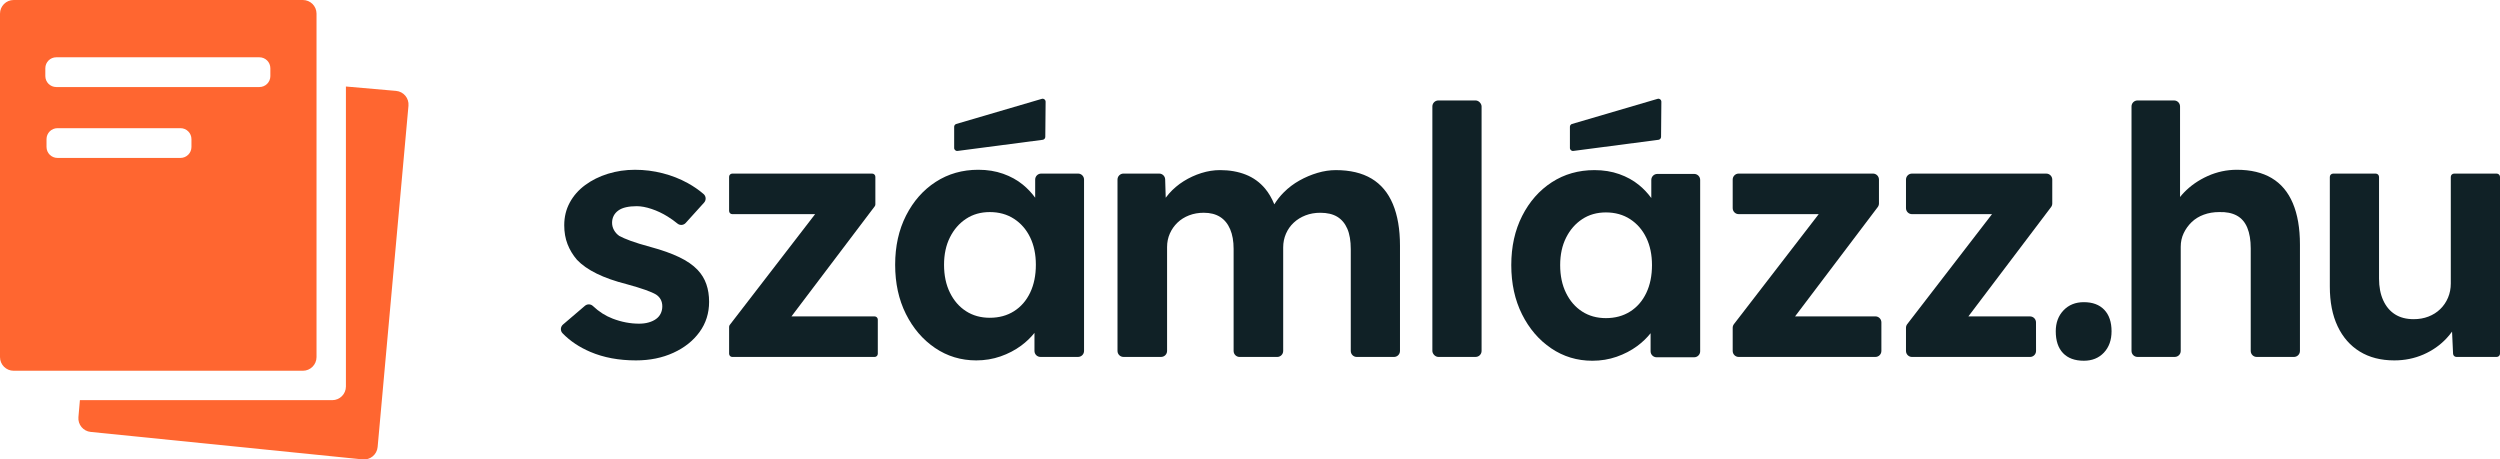
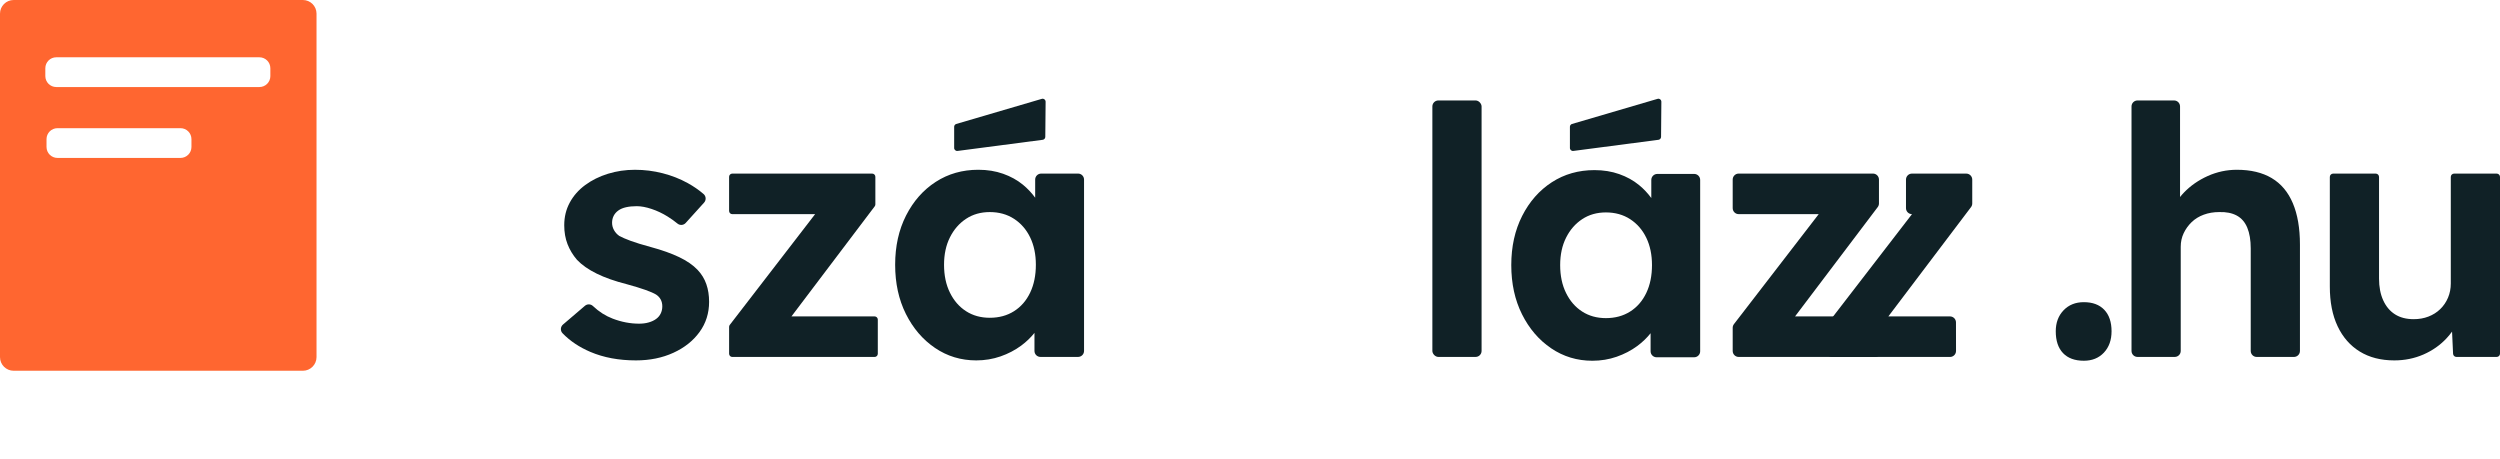
<svg xmlns="http://www.w3.org/2000/svg" id="Layer_1" viewBox="0 0 174.116 32">
  <defs>
    <style>.cls-1{fill:#ff6630;}.cls-2{fill:#102126;}</style>
  </defs>
  <path class="cls-2" d="m48.59,18.8c-.322-.338-.752-.636-1.291-.893-.539-.257-1.195-.491-1.967-.7-.595-.161-1.066-.306-1.412-.434-.346-.129-.608-.241-.784-.338-.161-.112-.286-.249-.374-.41-.089-.161-.133-.33-.133-.507,0-.177.036-.338.109-.483.073-.145.181-.269.326-.374.145-.105.326-.181.543-.229.217-.048.463-.072.736-.072.306,0,.652.064,1.038.193.386.129.761.306,1.122.531.244.152.472.315.682.488.171.141.422.12.571-.044l1.281-1.417c.158-.174.142-.445-.036-.598-.328-.282-.694-.535-1.099-.759-.539-.298-1.122-.527-1.75-.688-.628-.161-1.272-.241-1.931-.241-.66,0-1.288.093-1.883.278-.596.185-1.122.447-1.581.785-.459.338-.817.744-1.074,1.219-.258.475-.386,1.002-.386,1.581,0,.483.076.921.229,1.316.153.395.374.76.664,1.098.338.354.792.672,1.364.953.571.282,1.267.527,2.088.736.531.145.966.278,1.303.398.338.121.587.229.748.326.29.193.434.467.434.821,0,.177-.036.342-.109.495-.072.153-.181.282-.326.386-.145.105-.318.185-.519.241-.201.057-.422.085-.664.085-.612,0-1.223-.117-1.834-.35-.504-.192-.964-.485-1.38-.88-.154-.146-.394-.153-.556-.015l-1.528,1.305c-.182.156-.199.435-.032.607.52.537,1.167.971,1.94,1.3.925.394,1.983.591,3.174.591.966,0,1.834-.177,2.607-.531.773-.354,1.38-.837,1.822-1.448.443-.611.664-1.311.664-2.1,0-.45-.064-.861-.193-1.231-.129-.37-.33-.7-.604-.99Z" />
  <path class="cls-2" d="m60.912,22.035h-5.789l5.798-7.665c.029-.039.045-.086.045-.134v-1.923c0-.123-.1-.223-.223-.223h-9.741c-.123,0-.223.1-.223.223v2.379c0,.123.1.223.223.223h5.768l-5.944,7.713c-.03.039-.046.087-.046.136v1.874c0,.123.1.223.223.223h9.91c.123,0,.223-.1.223-.223v-2.379c0-.123-.1-.223-.223-.223Z" />
  <path class="cls-2" d="m75.082,12.09h-2.568c-.231,0-.418.187-.418.418v1.261c-.245-.335-.529-.638-.857-.907-.395-.322-.853-.575-1.376-.76-.523-.185-1.098-.278-1.726-.278-1.11,0-2.1.282-2.969.845-.869.563-1.557,1.344-2.064,2.341-.507.998-.76,2.14-.76,3.428,0,1.288.249,2.43.748,3.428.499.998,1.174,1.786,2.027,2.366.853.579,1.811.869,2.873.869.595,0,1.159-.093,1.69-.278s1.01-.434,1.436-.748c.359-.265.667-.562.929-.89v1.256c0,.231.187.418.418.418h2.617c.231,0,.418-.187.418-.418v-11.934c0-.231-.187-.418-.418-.418Zm-3.336,8.292c-.266.555-.64.986-1.122,1.291-.483.306-1.046.459-1.69.459-.627,0-1.179-.153-1.653-.459-.475-.305-.849-.736-1.122-1.291-.274-.555-.41-1.203-.41-1.943,0-.724.136-1.36.41-1.907.273-.547.648-.978,1.122-1.291.474-.314,1.026-.471,1.653-.471.643,0,1.207.157,1.69.471s.857.744,1.122,1.291c.265.547.398,1.183.398,1.907,0,.74-.133,1.388-.398,1.943Z" />
-   <path class="cls-2" d="m95.522,12.439c-.66-.394-1.489-.591-2.486-.591-.418,0-.845.064-1.279.193-.435.129-.854.306-1.255.531-.402.226-.765.499-1.086.821-.259.258-.479.538-.664.838-.177-.428-.389-.792-.639-1.092-.37-.442-.821-.768-1.352-.978-.531-.209-1.126-.314-1.786-.314-.435,0-.869.069-1.303.205-.435.137-.845.326-1.231.567-.386.241-.728.531-1.026.869-.081.091-.156.186-.227.284l-.038-1.278c-.007-.226-.192-.405-.418-.405h-2.484c-.231,0-.418.187-.418.418v11.934c0,.231.187.418.418.418h2.617c.231,0,.418-.187.418-.418v-7.234c0-.338.064-.652.193-.941.128-.29.305-.543.531-.76.225-.217.495-.386.808-.507.314-.121.656-.181,1.026-.181.45,0,.828.097,1.135.29.305.193.539.479.7.857.161.378.241.833.241,1.364v7.114c0,.231.187.418.418.418h2.617c.231,0,.418-.187.418-.418v-7.21c0-.338.064-.656.193-.954.129-.298.31-.555.543-.772.233-.217.507-.386.821-.507.314-.121.656-.181,1.026-.181.483,0,.877.093,1.183.278.305.185.539.463.7.833.161.37.241.845.241,1.424v7.089c0,.231.187.418.418.418h2.592c.231,0,.418-.187.418-.418v-7.331c0-1.142-.165-2.108-.495-2.897-.33-.788-.825-1.38-1.485-1.774Z" />
  <rect class="cls-2" x="99.759" y="6.996" width="3.428" height="17.863" rx=".418" ry=".418" />
  <path class="cls-2" d="m130.614,22.035h-5.594l5.758-7.613c.055-.073.085-.161.085-.252v-1.663c0-.231-.187-.418-.418-.418h-9.351c-.231,0-.418.187-.418.418v1.989c0,.231.187.418.418.418h5.573l-5.904,7.66c-.056.073-.087.163-.087.255v1.613c0,.231.187.418.418.418h9.52c.231,0,.418-.187.418-.418v-1.989c0-.231-.187-.418-.418-.418Z" />
-   <path class="cls-2" d="m142.514,12.09h-9.351c-.231,0-.418.187-.418.418v1.989c0,.231.187.418.418.418h5.573l-5.904,7.66c-.056.073-.087.163-.087.255v1.613c0,.231.187.418.418.418h8.222c.231,0,.418-.187.418-.418l-.003-1.989c-0-.23-.187-.417-.418-.417h-4.292l5.758-7.613c.055-.073.085-.161.085-.252v-1.663c0-.231-.187-.418-.418-.418Z" />
+   <path class="cls-2" d="m142.514,12.09h-9.351c-.231,0-.418.187-.418.418v1.989c0,.231.187.418.418.418l-5.904,7.66c-.056.073-.087.163-.087.255v1.613c0,.231.187.418.418.418h8.222c.231,0,.418-.187.418-.418l-.003-1.989c-0-.23-.187-.417-.418-.417h-4.292l5.758-7.613c.055-.073.085-.161.085-.252v-1.663c0-.231-.187-.418-.418-.418Z" />
  <path class="cls-2" d="m145.131,21.045c-.579,0-1.05.189-1.412.567-.362.378-.543.865-.543,1.46,0,.66.169,1.167.507,1.521.338.354.821.531,1.448.531.579,0,1.046-.189,1.4-.567.354-.378.531-.873.531-1.484,0-.644-.169-1.142-.507-1.497-.338-.354-.813-.531-1.424-.531Z" />
  <path class="cls-2" d="m158.216,12.403c-.652-.386-1.461-.579-2.426-.579-.708,0-1.384.145-2.028.434-.644.29-1.195.672-1.653,1.147-.1.103-.191.209-.277.317v-6.308c0-.231-.187-.418-.418-.418h-2.544c-.231,0-.418.187-.418.418v17.027c0,.231.187.418.418.418h2.592c.231,0,.418-.187.418-.418v-7.258c0-.338.068-.652.205-.941.137-.29.322-.547.555-.772.233-.225.515-.398.845-.519.33-.121.688-.181,1.074-.181.483-.016.889.064,1.219.241.33.177.575.459.736.845.161.386.241.869.241,1.448v7.138c0,.231.187.418.418.418h2.592c.231,0,.418-.187.418-.418v-7.403c0-1.142-.165-2.104-.495-2.885-.33-.78-.821-1.364-1.472-1.75Z" />
  <path class="cls-2" d="m173.884,12.09h-2.963c-.128,0-.232.104-.232.232v7.42c0,.354-.064.684-.193.99-.129.306-.31.571-.543.797-.233.226-.507.398-.821.519-.314.121-.656.181-1.026.181-.515,0-.95-.112-1.304-.338-.354-.225-.627-.551-.821-.978-.193-.426-.29-.929-.29-1.509v-7.082c0-.128-.104-.232-.232-.232h-2.963c-.128,0-.232.104-.232.232v7.637c0,1.078.181,2.0.543,2.764.362.765.877,1.352,1.545,1.762.668.41,1.468.615,2.402.615.724,0,1.4-.137,2.028-.41.627-.273,1.167-.652,1.617-1.135.139-.148.263-.303.378-.462l.071,1.544c.006.124.108.222.232.222h2.805c.128,0,.232-.104.232-.232v-12.305c0-.128-.104-.232-.232-.232Z" />
  <path class="cls-2" d="m109.581,10.512l5.93-.776c.101-.016.175-.102.176-.204l.021-2.445c.001-.145-.142-.247-.279-.198l-5.952,1.747c-.079.028-.133.101-.138.184v1.474c-.008.133.11.239.241.218Z" />
  <path class="cls-2" d="m66.694,10.512l5.931-.776c.101-.016.175-.102.176-.204l.022-2.445c.001-.145-.143-.247-.279-.198l-5.952,1.747c-.079.028-.133.101-.138.184v1.474c-.008.133.11.239.241.218Z" />
  <path class="cls-2" d="m117.993,12.114h-2.568c-.231,0-.418.187-.418.418v1.261c-.245-.335-.529-.638-.857-.907-.395-.322-.853-.575-1.376-.76-.523-.185-1.098-.278-1.726-.278-1.11,0-2.1.282-2.969.845-.869.563-1.557,1.344-2.064,2.341-.507.998-.76,2.14-.76,3.428,0,1.288.249,2.43.748,3.428.499.998,1.174,1.786,2.027,2.366.853.579,1.811.869,2.873.869.595,0,1.159-.093,1.69-.278s1.01-.434,1.436-.748c.359-.265.667-.562.929-.89v1.256c0,.231.187.418.418.418h2.617c.231,0,.418-.187.418-.418v-11.934c0-.231-.187-.418-.418-.418Zm-3.336,8.292c-.266.555-.64.986-1.122,1.291-.483.306-1.046.459-1.69.459-.627,0-1.179-.153-1.653-.459-.475-.305-.849-.736-1.122-1.291-.274-.555-.41-1.203-.41-1.943,0-.724.136-1.36.41-1.907.273-.547.648-.978,1.122-1.291.474-.314,1.026-.471,1.653-.471.643,0,1.207.157,1.69.471s.857.744,1.122,1.291c.265.547.398,1.183.398,1.907,0,.74-.133,1.388-.398,1.943Z" />
-   <path class="cls-1" d="m24.092,6.026v20.892c0,.526-.426.952-.952.952H5.565l-.103,1.182c-.045.519.335.978.853,1.03l18.942,1.913c.527.053.996-.334,1.044-.862l2.148-23.769c.047-.525-.34-.988-.865-1.034l-3.491-.305Z" />
  <path class="cls-1" d="m0,.952v23.918c0,.526.426.952.952.952h20.141c.526,0,.952-.426.952-.952V.952c0-.526-.426-.952-.952-.952H.952C.426,0,0,.426,0,.952Zm13.334,9.284c0,.422-.342.763-.763.763H4.003c-.422,0-.763-.342-.763-.763v-.546c0-.422.342-.763.763-.763h8.568c.422,0,.763.342.763.763v.546Zm5.496-4.937c0,.422-.342.763-.763.763H3.92c-.422,0-.763-.342-.763-.763v-.546c0-.422.342-.763.763-.763h14.146c.422,0,.763.342.763.763v.546Z" />
</svg>